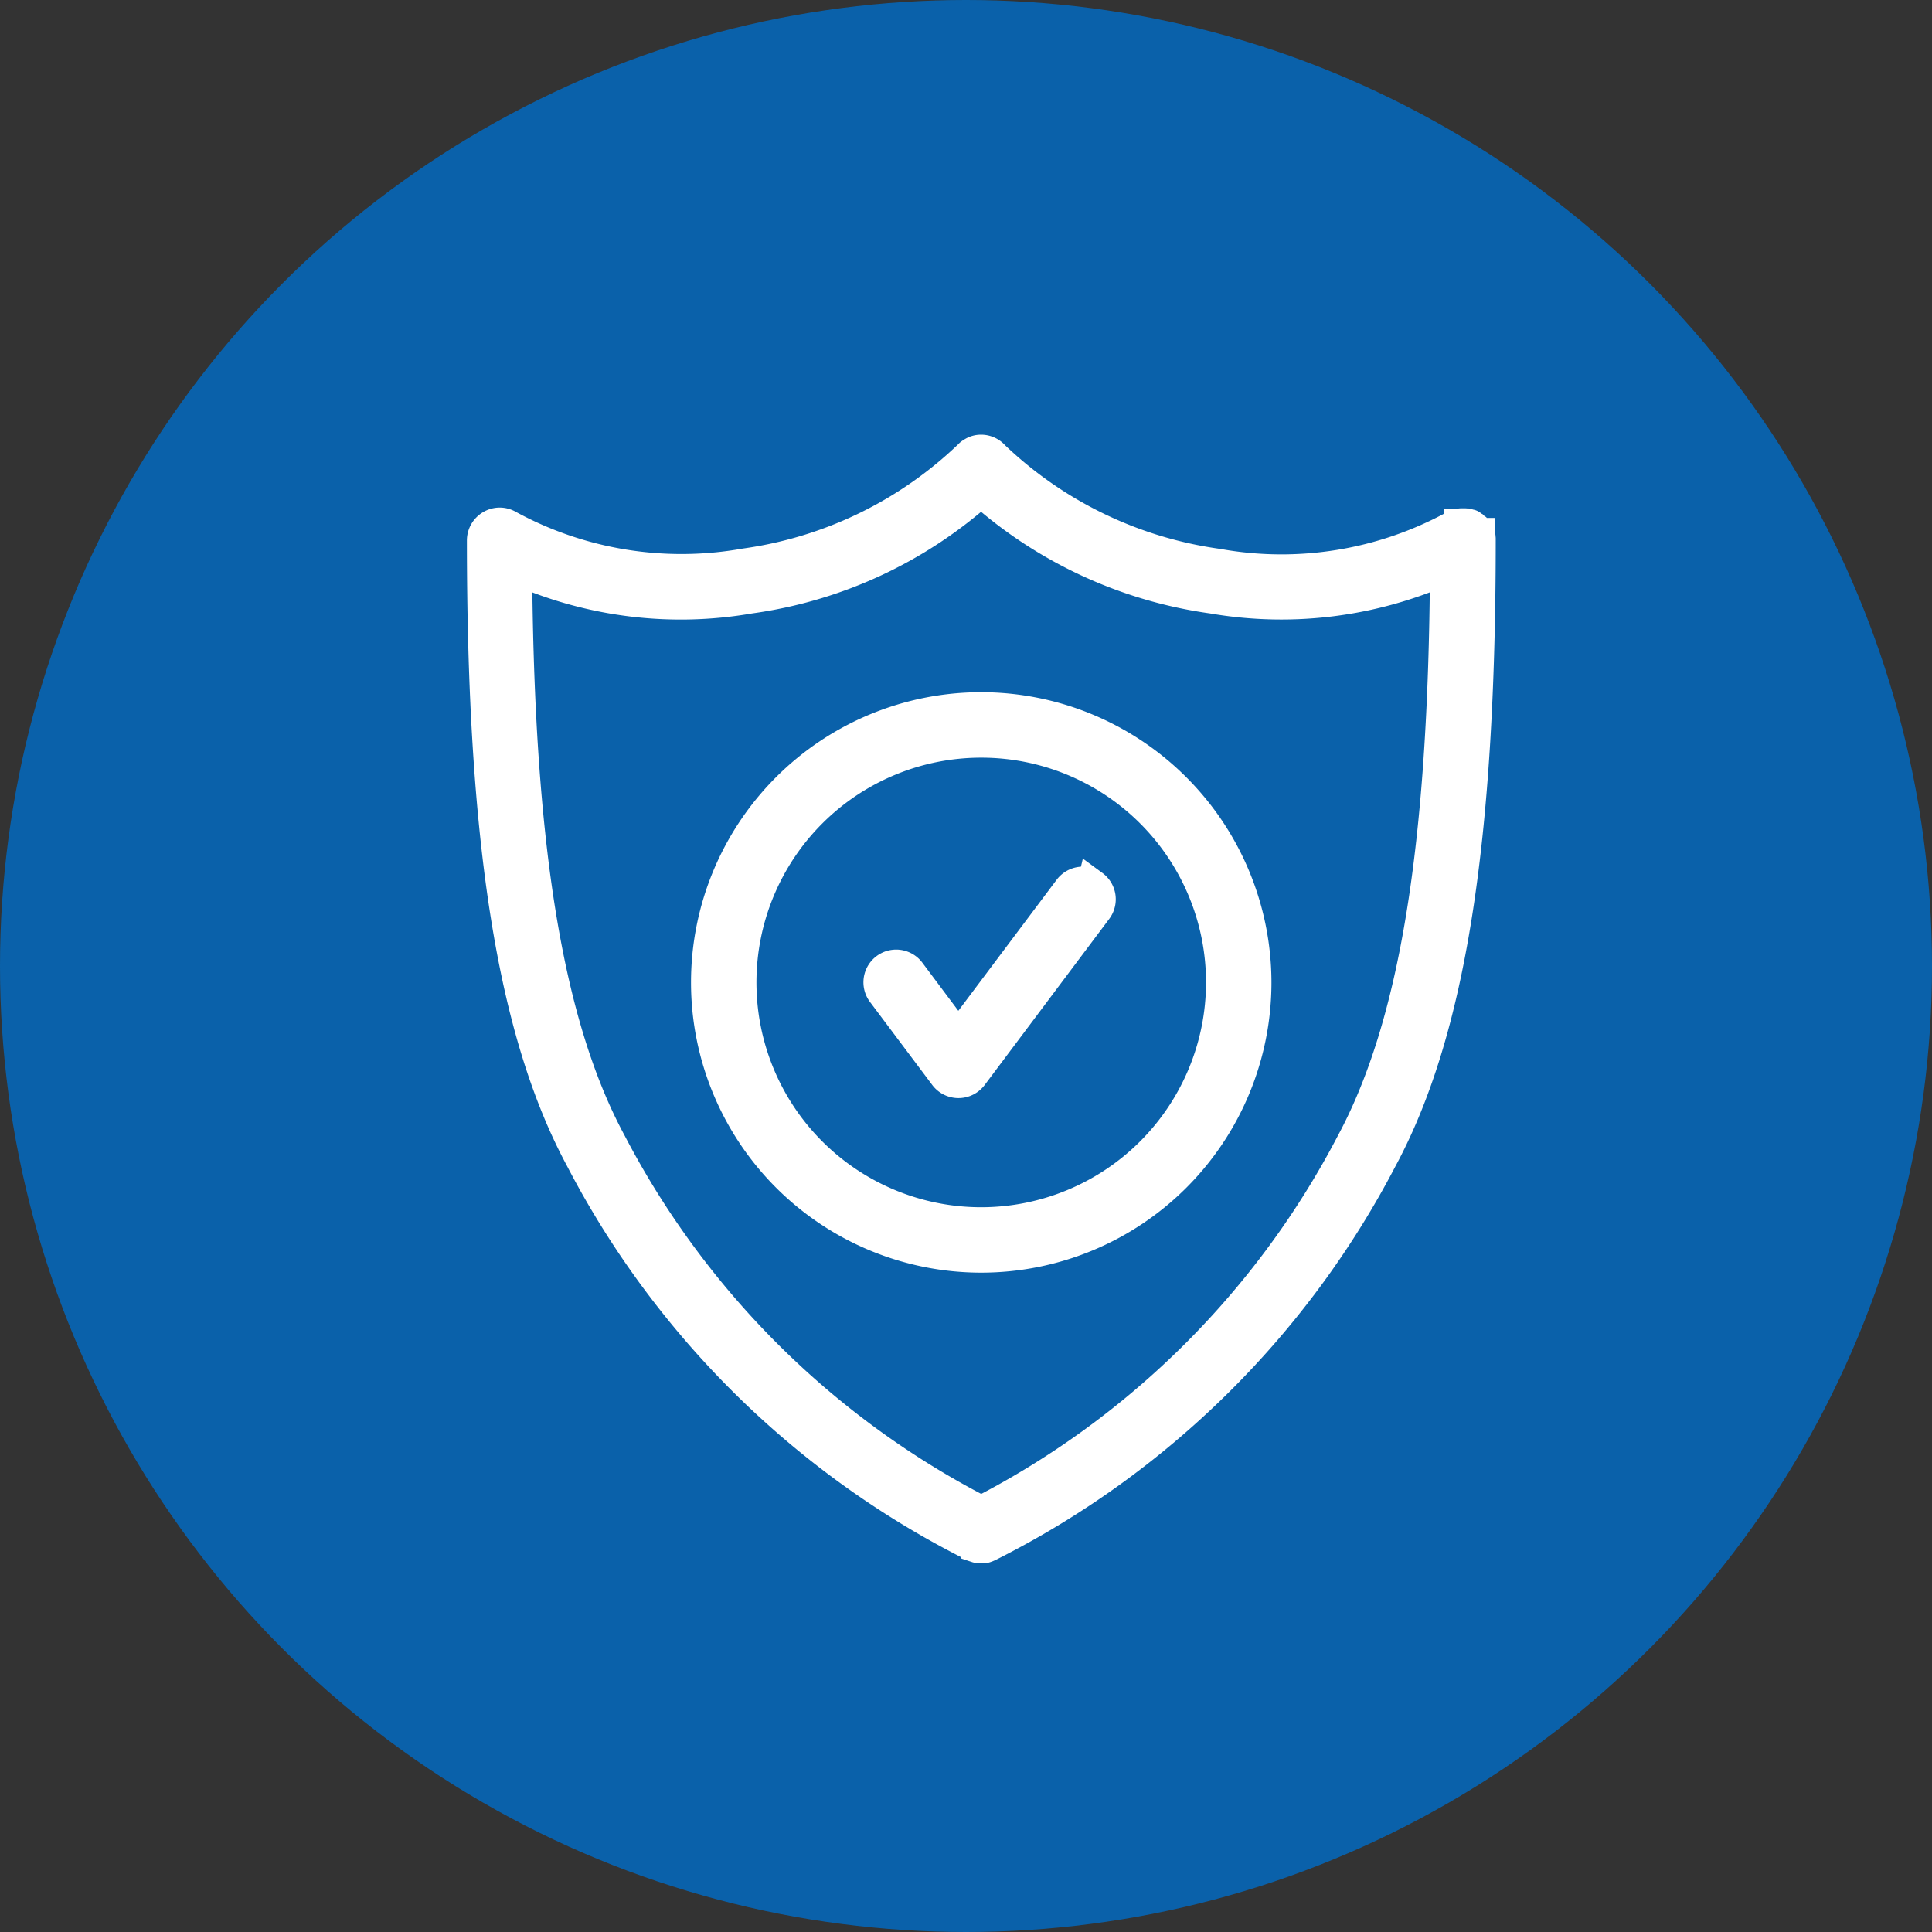
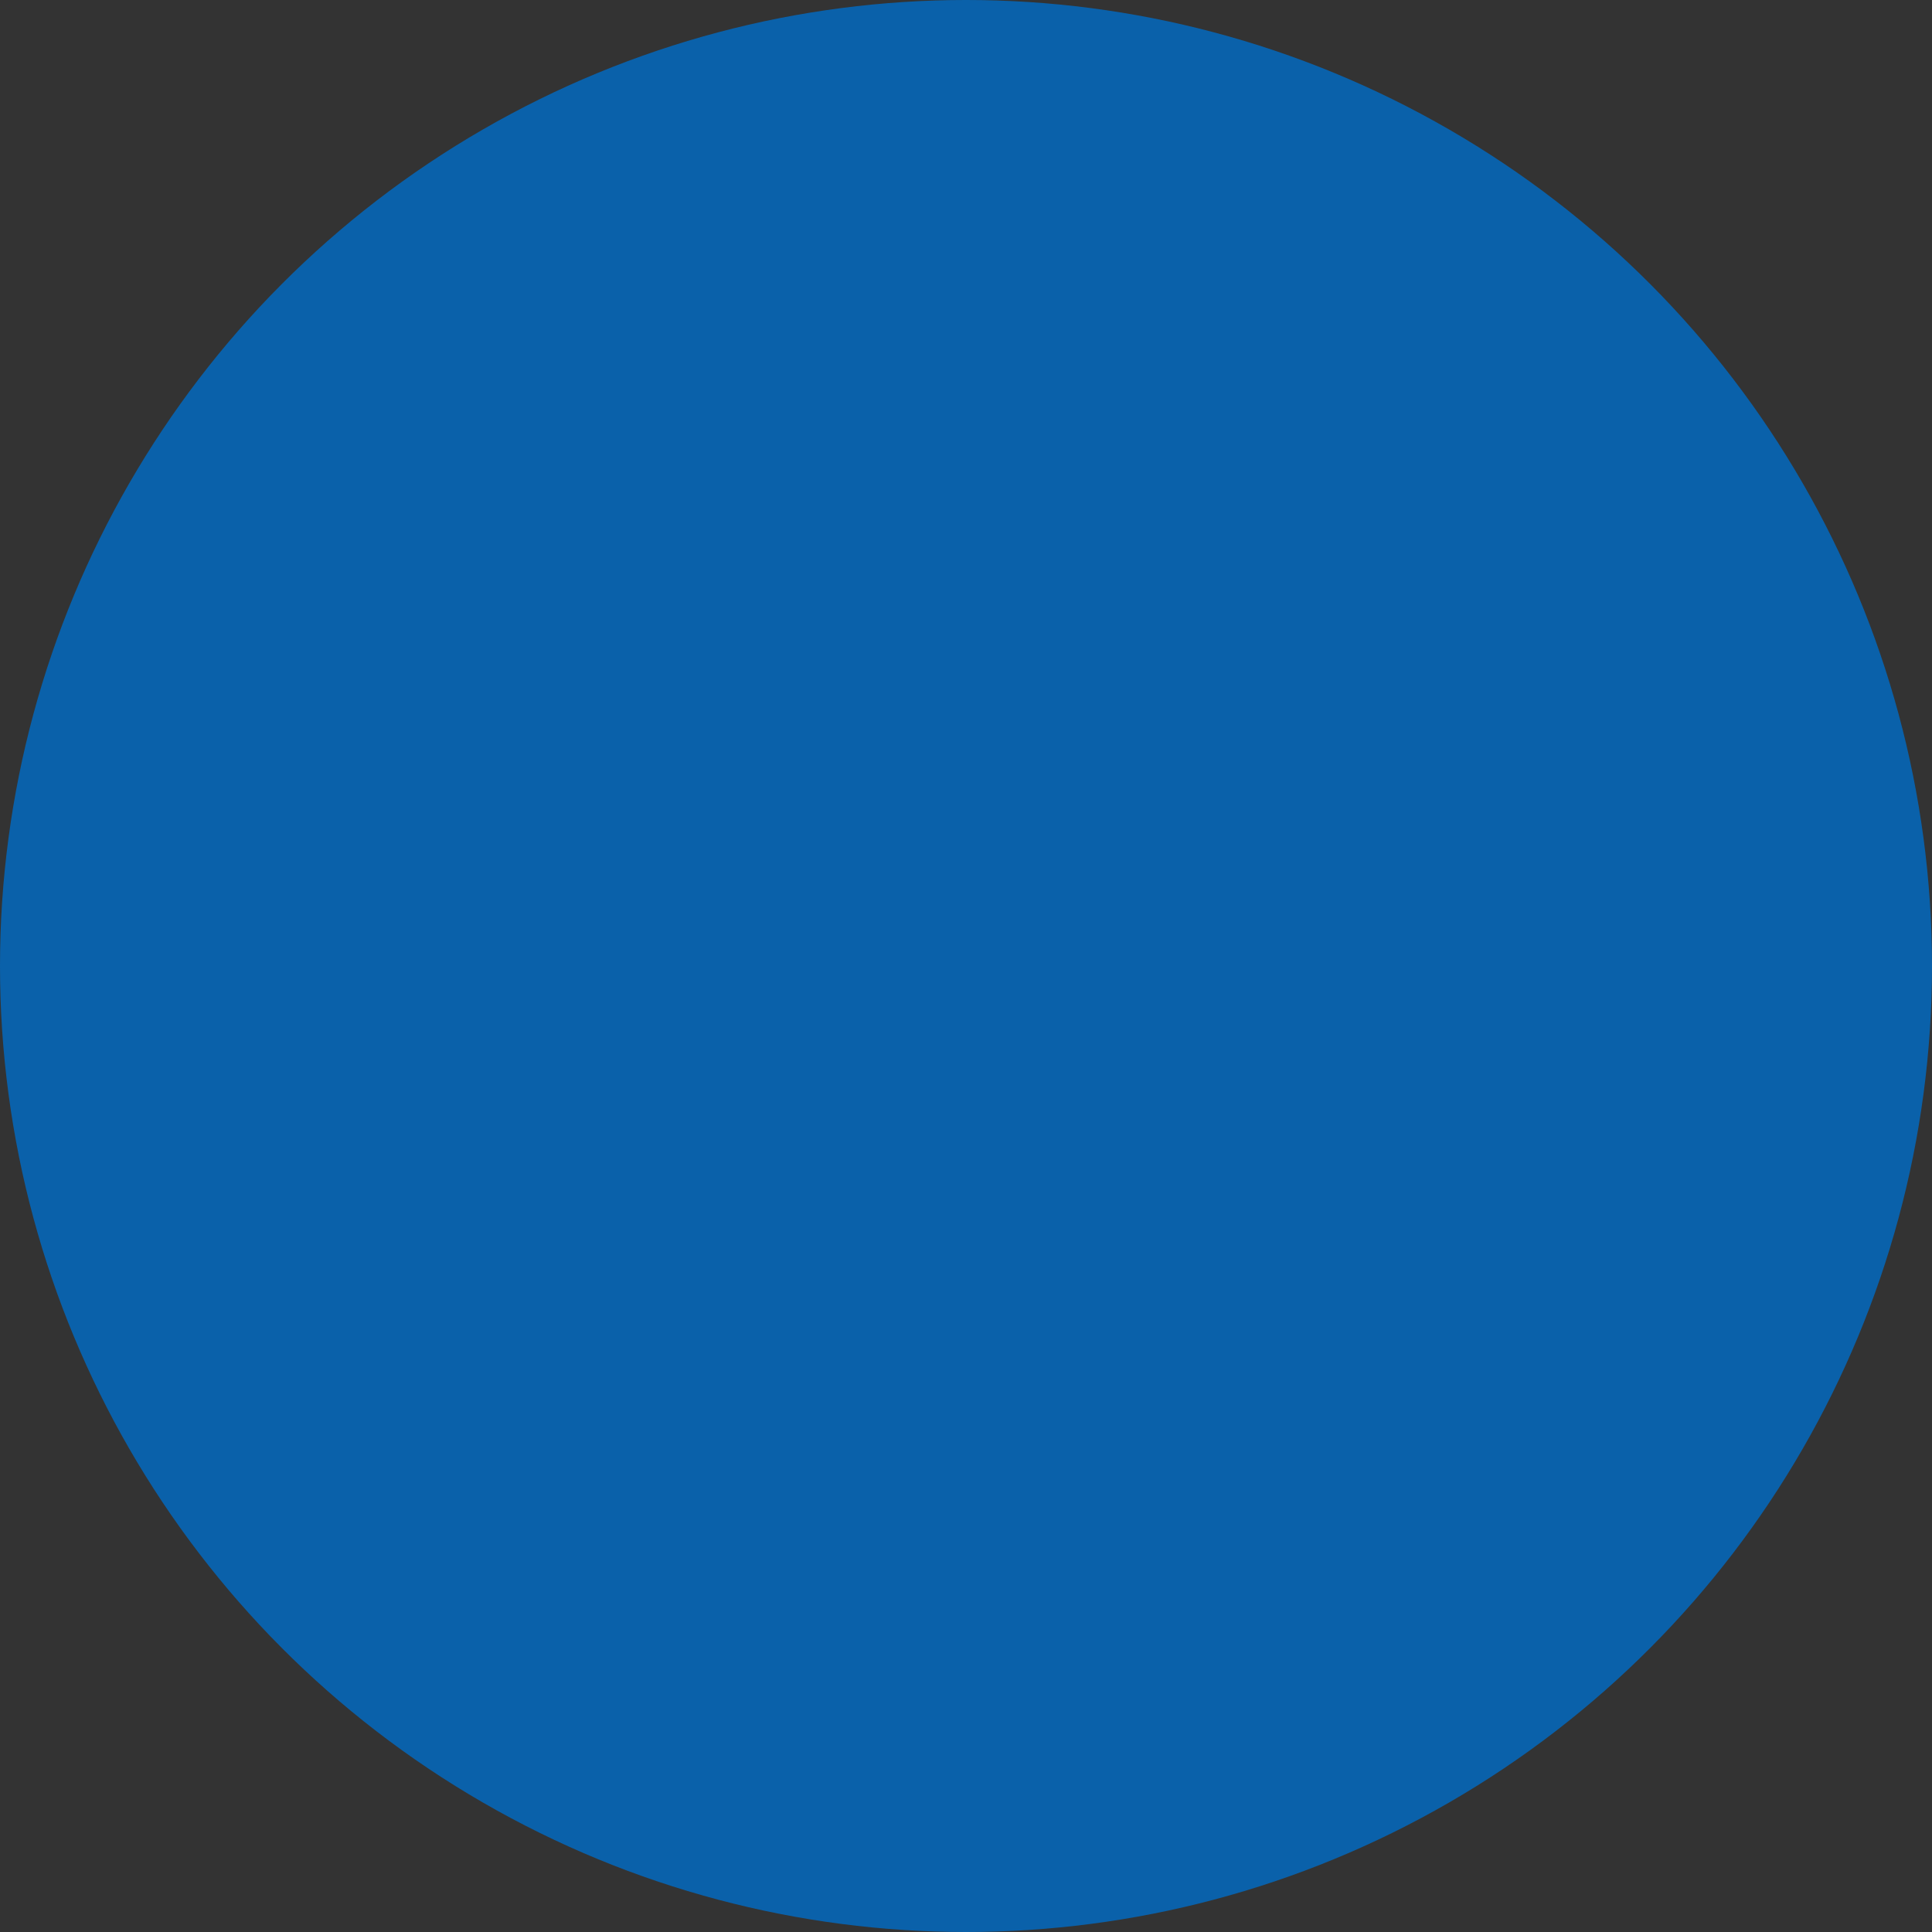
<svg xmlns="http://www.w3.org/2000/svg" width="60" height="60" viewBox="0 0 60 60">
  <rect x="0" y="0" width="60" height="60" fill="#333333" stroke="none" />
  <g id="slarm_icon_badge" transform="translate(-28 -959.404)">
    <circle id="Ellipse_171" data-name="Ellipse 171" cx="30" cy="30" r="30" transform="translate(28 959.404)" fill="#0a61aa" />
    <g id="ADT_Icons_AlexaGuard_RGB_Black" transform="translate(43 973.404)">
-       <path id="Path_496" data-name="Path 496" d="M22.545,17.437a.518.518,0,0,0-.722.1l-3.457,4.607-1.517-2.028a.516.516,0,0,0-.826.619l1.935,2.58a.517.517,0,0,0,.826,0l3.87-5.16a.514.514,0,0,0-.108-.722Z" transform="translate(-3.605 -3.919)" fill="#fff" stroke="#fff" stroke-width="1" />
-       <path id="Path_497" data-name="Path 497" d="M17.513,10.333a8.513,8.513,0,1,0,8.513,8.513A8.522,8.522,0,0,0,17.513,10.333Zm0,15.995a7.481,7.481,0,1,1,7.481-7.481A7.487,7.487,0,0,1,17.513,26.328Z" transform="translate(-2.04 -2.336)" fill="#fff" stroke="#fff" stroke-width="1" />
-       <path id="Path_498" data-name="Path 498" d="M30.958,2.781V2.73c0-.011-.005-.026-.005-.036a.044.044,0,0,0,0-.021c0-.01-.005-.015-.005-.026s-.005-.01-.005-.021,0-.02-.01-.026-.005-.01-.005-.015a.132.132,0,0,0-.02-.036c-.005,0-.005-.01-.011-.015s-.01-.015-.015-.026,0-.01-.01-.015a.091.091,0,0,0-.021-.026c0-.005,0-.011-.01-.011s-.015-.02-.026-.026L30.8,2.425l-.031-.031-.01-.01c-.011-.005-.015-.015-.026-.021s-.01,0-.015-.01L30.7,2.337c-.005-.005-.01-.005-.015-.01s-.015-.011-.026-.011a.021.021,0,0,0-.015,0c-.015-.005-.026-.011-.042-.015s-.01-.005-.015-.005a.232.232,0,0,1-.026-.005c-.005,0-.01,0-.021,0s-.02-.005-.031-.005H30.38c-.01,0-.02.005-.031.005a.041.041,0,0,0-.02,0,.216.216,0,0,0-.026.005.039.039,0,0,0-.026.01c-.01.005-.021.005-.031.011s-.015,0-.021.01-.015.005-.02.01-.011.005-.021.011-.005,0-.01,0a11.219,11.219,0,0,1-7.352,1.192A12.571,12.571,0,0,1,15.861.176.508.508,0,0,0,15.474,0h0a.467.467,0,0,0-.253.072L15.176.1a.271.271,0,0,0-.057.051,12.562,12.562,0,0,1-6.975,3.38A11.257,11.257,0,0,1,.791,2.337.51.51,0,0,0,.27,2.332a.522.522,0,0,0-.263.449c0,9.36.944,15.283,3.054,19.2A27.793,27.793,0,0,0,15.253,34a.018.018,0,0,0,.015.005s0,.005.01.005.036.015.056.02.005,0,.011.005a.2.2,0,0,0,.056.01h.01a.294.294,0,0,0,.067.005.282.282,0,0,0,.067-.005h.01c.021,0,.036,0,.056-.01s.011,0,.011-.005a.155.155,0,0,0,.051-.02c.005,0,.005-.005.011-.005S15.7,34,15.7,34A27.845,27.845,0,0,0,27.9,21.989C30.014,18.069,30.958,12.145,30.958,2.781ZM27,21.5A26.847,26.847,0,0,1,15.48,32.959,26.847,26.847,0,0,1,3.964,21.5C2,17.857,1.09,12.331,1.033,3.647a12.5,12.5,0,0,0,7.255.909,13.56,13.56,0,0,0,7.187-3.323,13.622,13.622,0,0,0,7.187,3.323,12.53,12.53,0,0,0,7.254-.909C29.869,12.326,28.956,17.857,27,21.5Z" transform="translate(-0.007 0)" fill="#fff" stroke="#fff" stroke-width="1" />
-     </g>
+       </g>
  </g>
</svg>